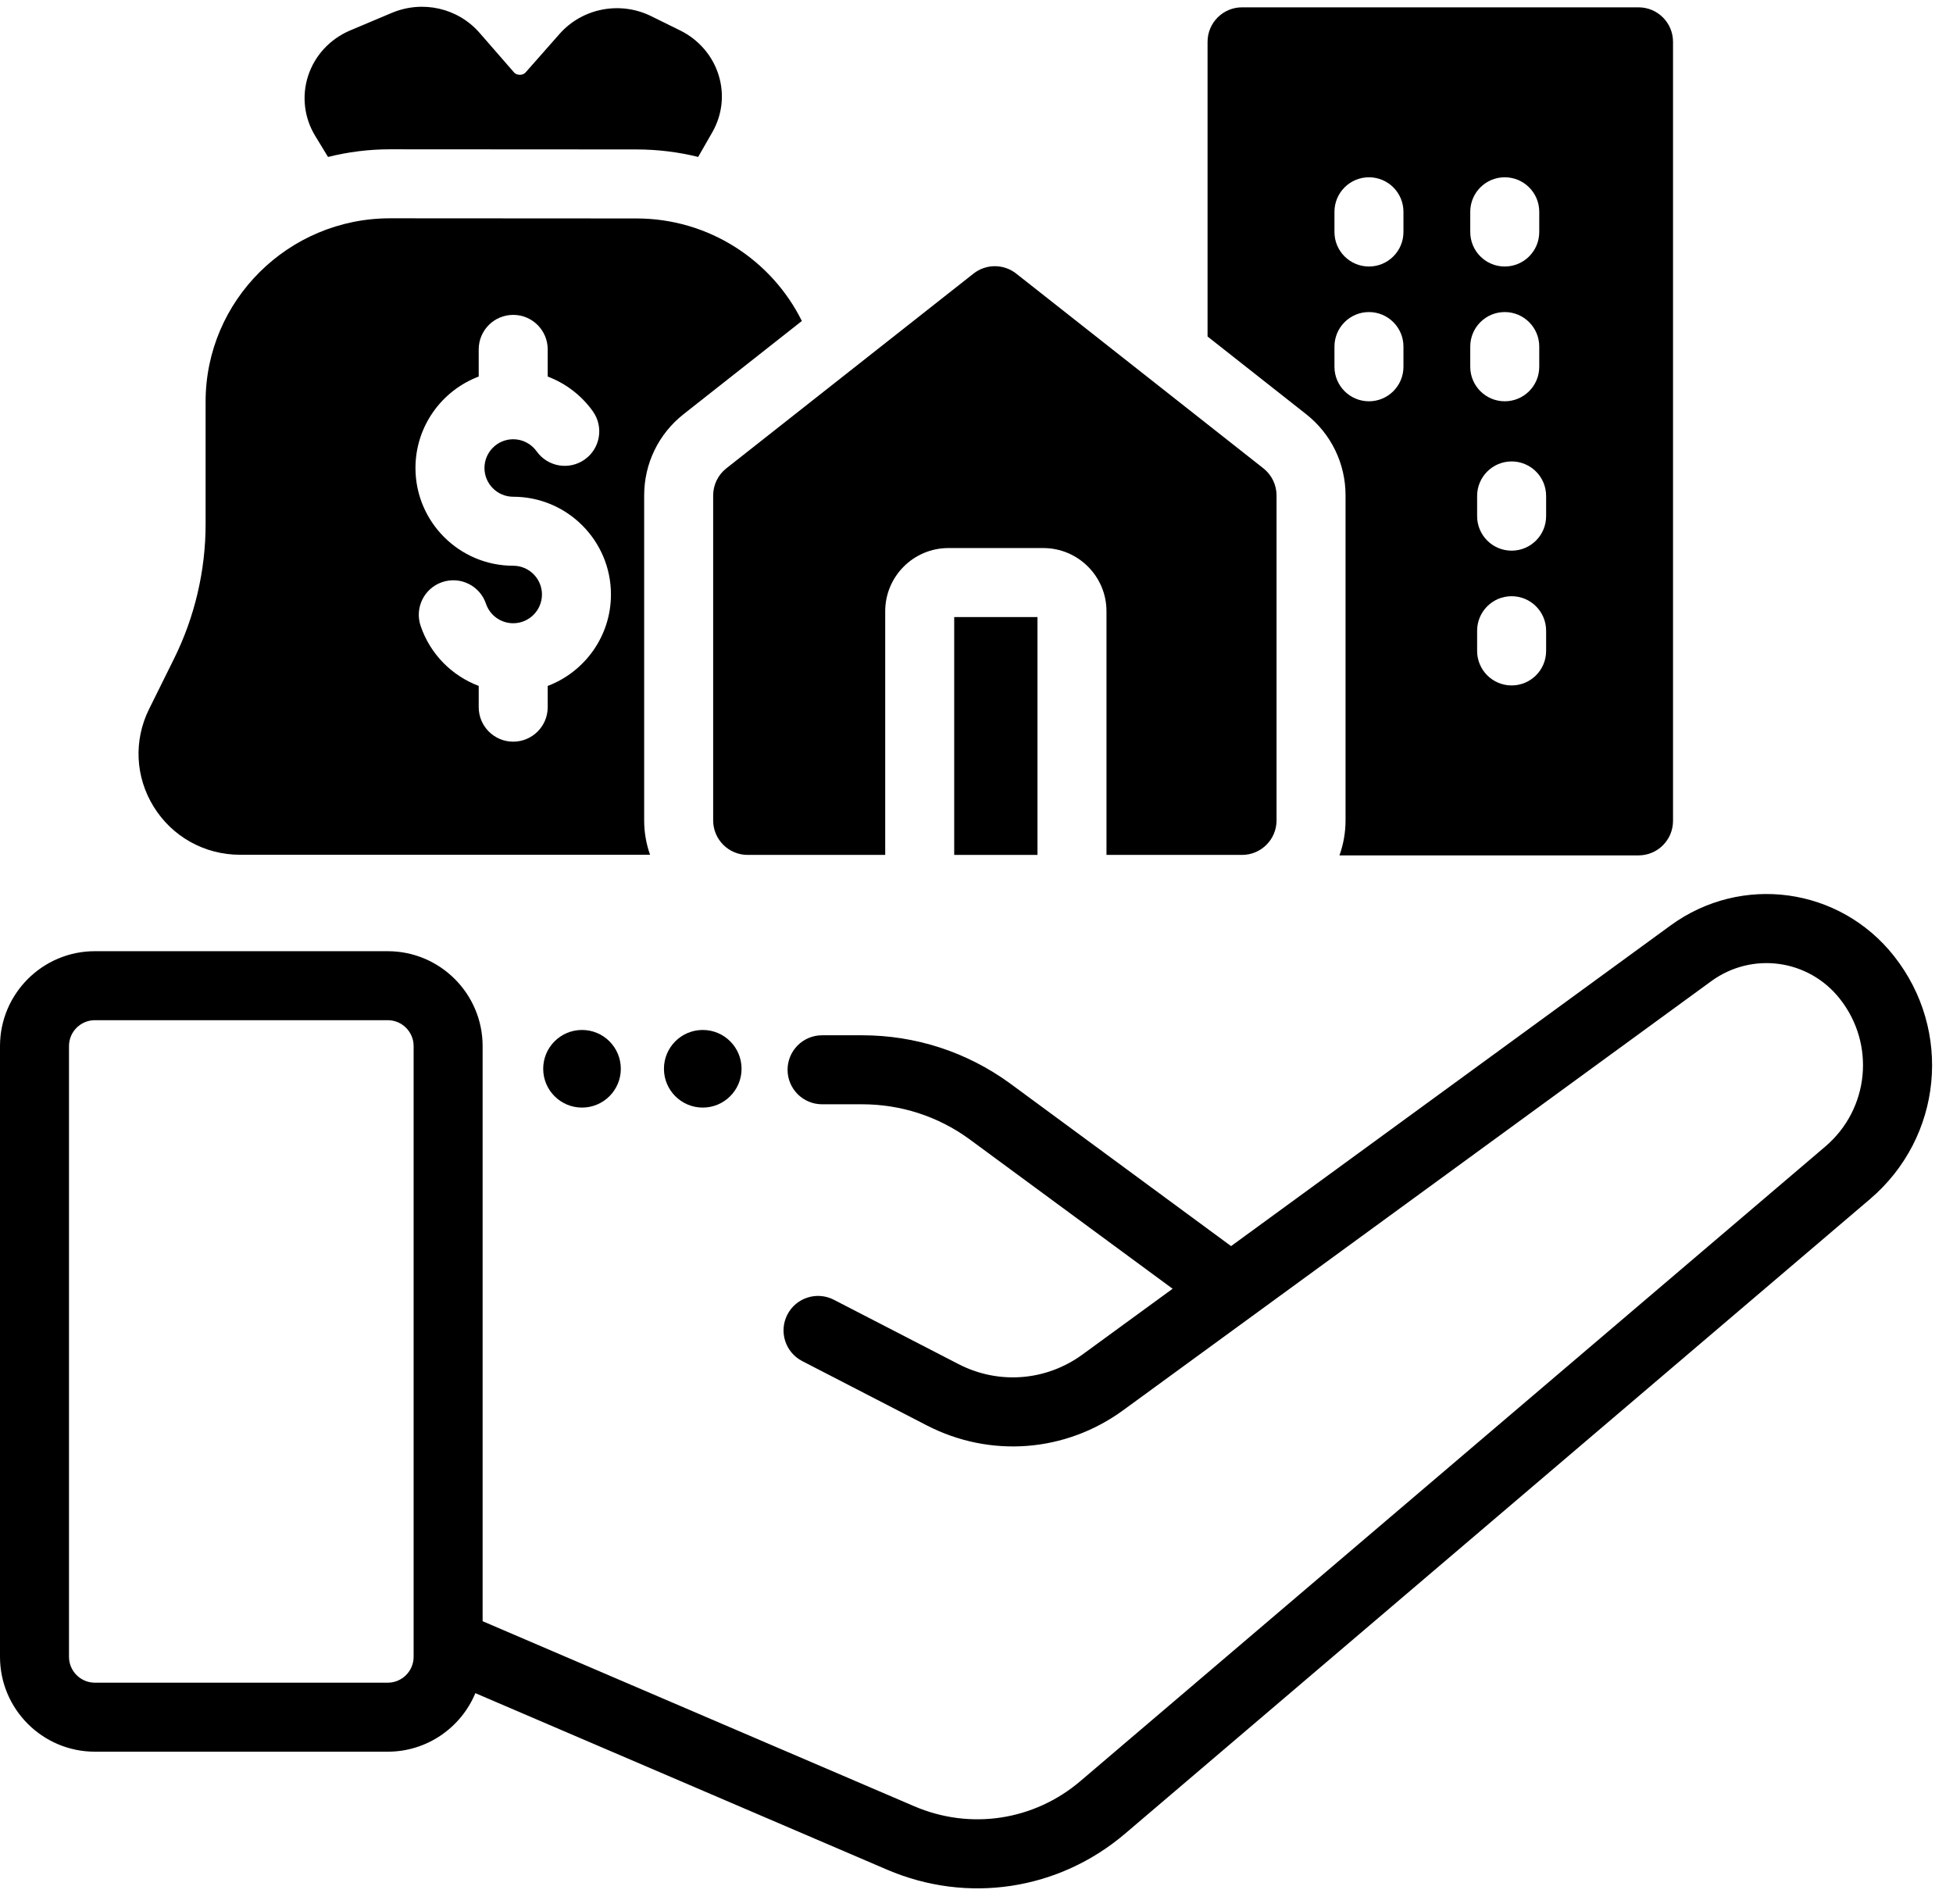
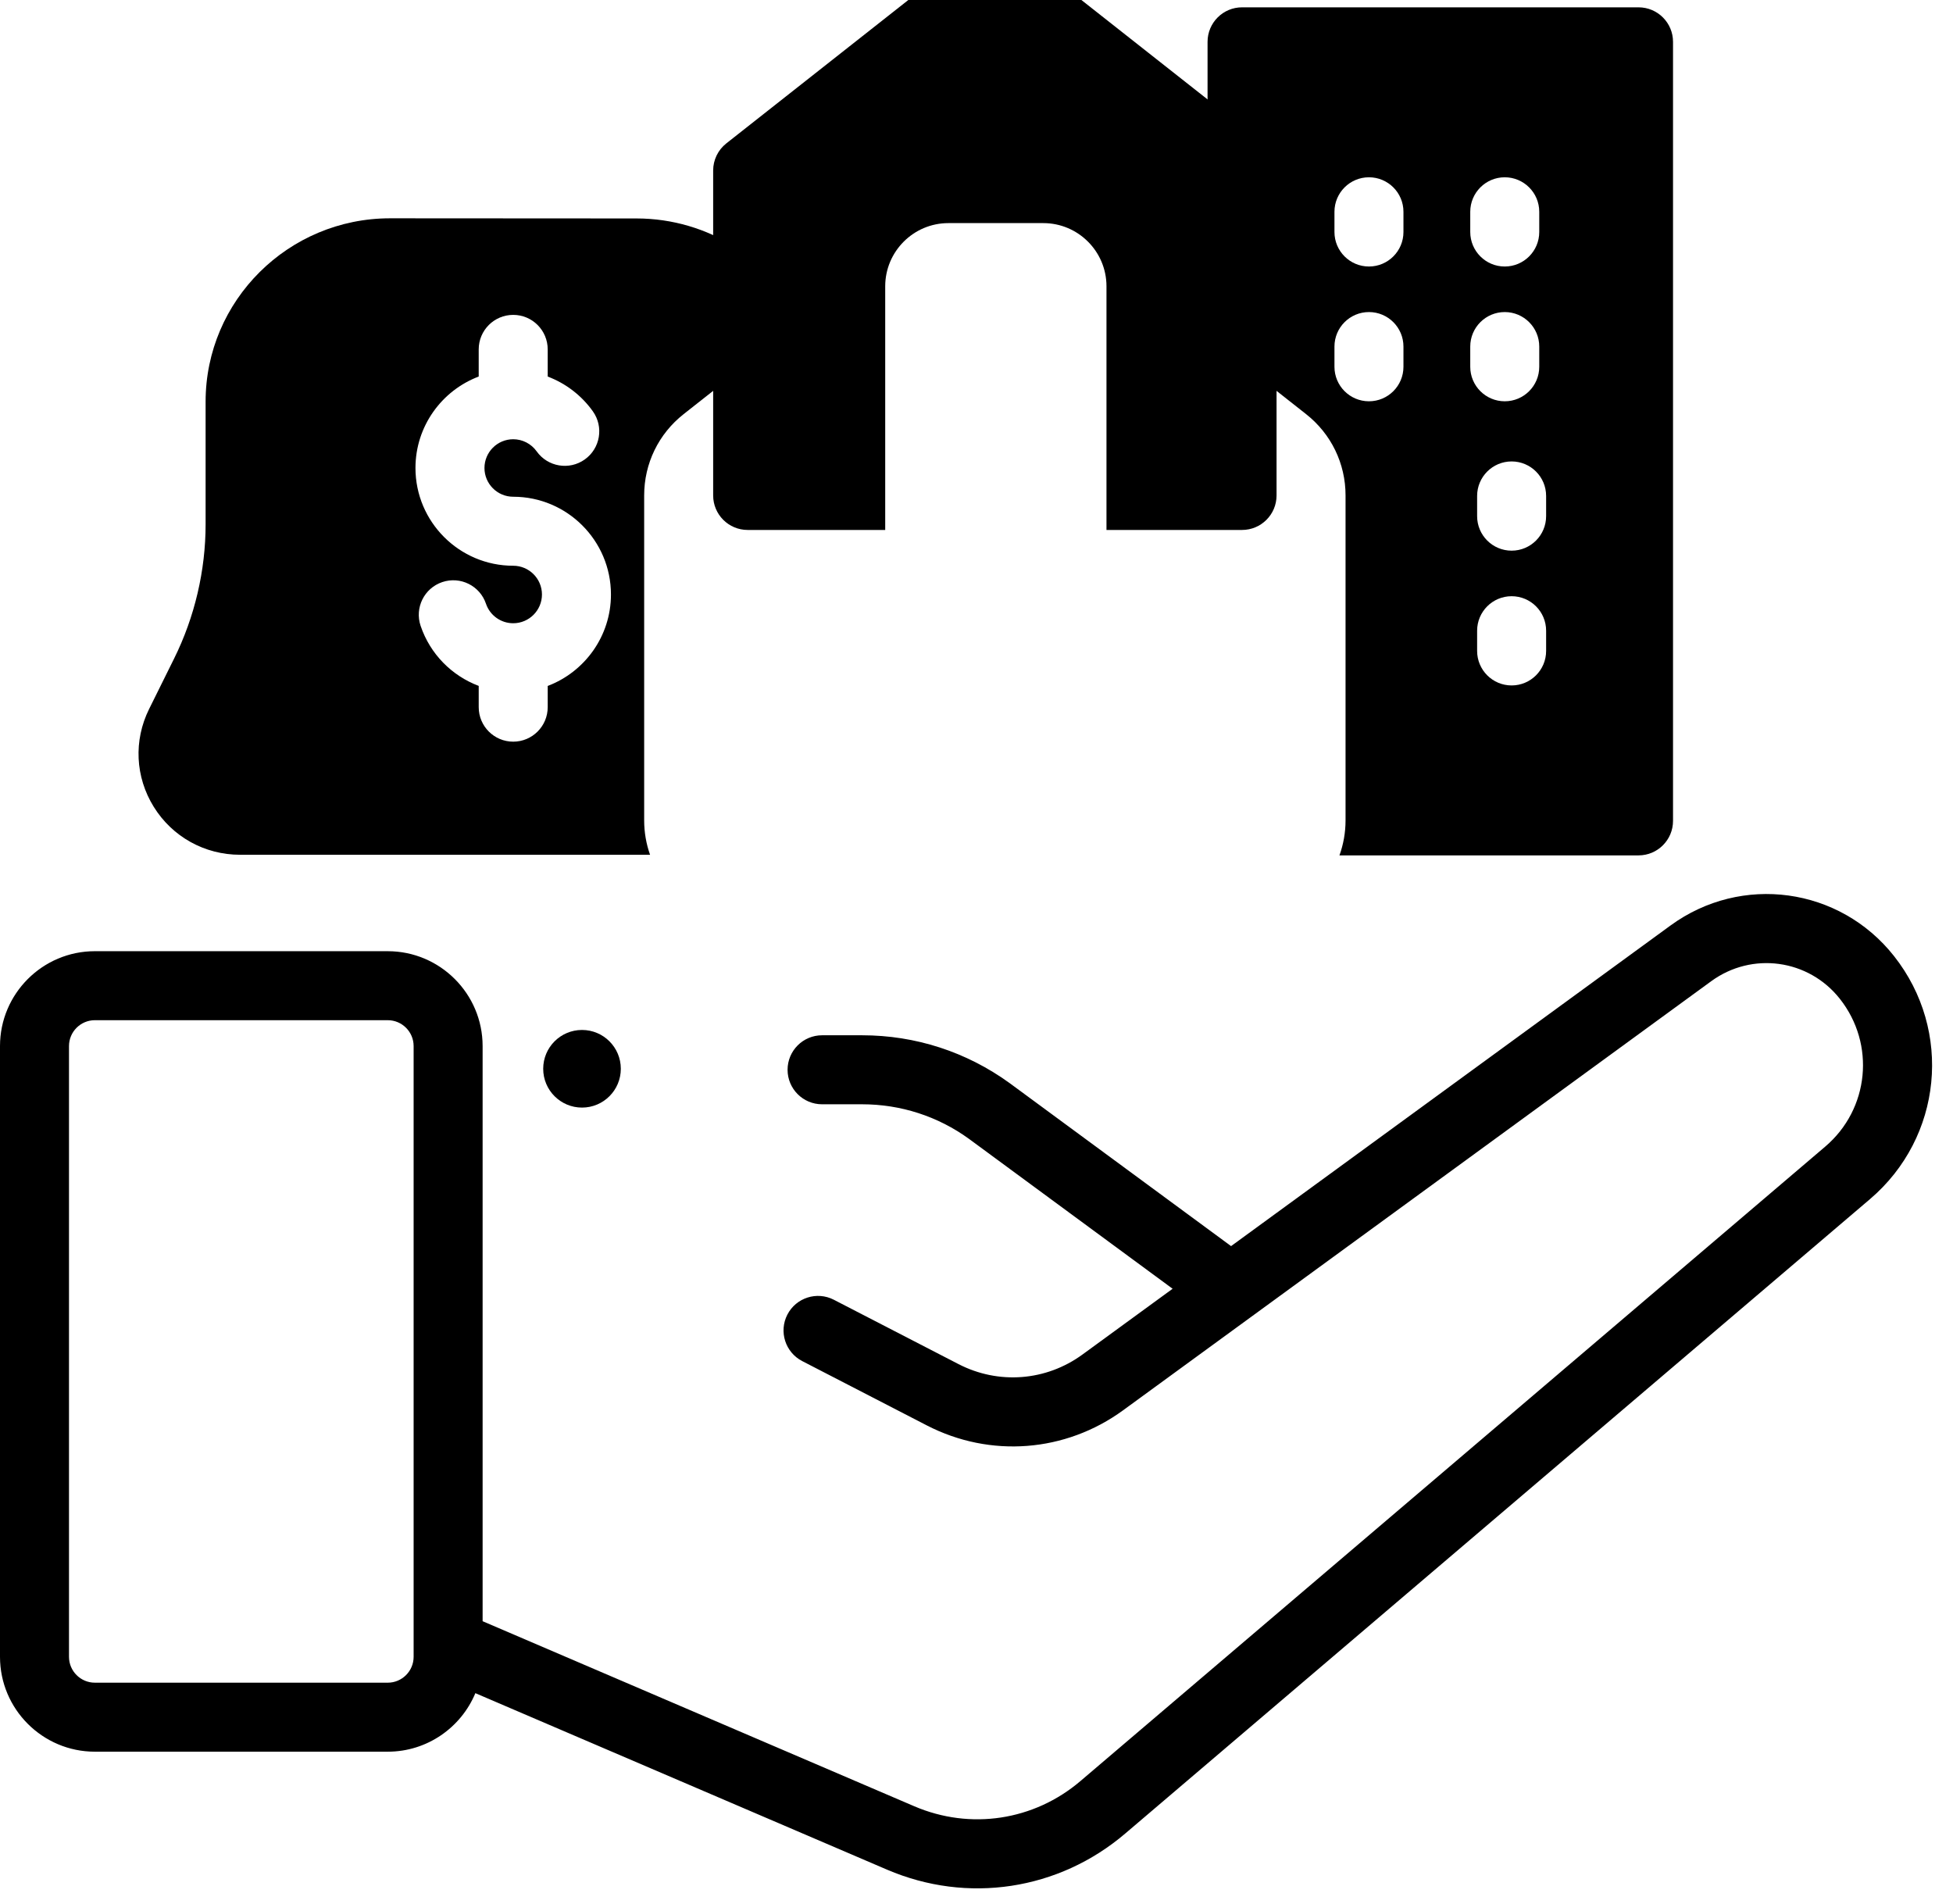
<svg xmlns="http://www.w3.org/2000/svg" height="441.5" preserveAspectRatio="xMidYMid meet" version="1.0" viewBox="32.0 36.3 452.9 441.5" width="452.9" zoomAndPan="magnify">
  <g id="change1_1">
    <path d="M471.221,257.985c-12.612-15.977-35.373-19.094-51.817-7.098l-101.919,74.351-51.372-37.809c-10.013-7.247-21.839-11.077-34.199-11.077h-9.276c-4.418,0-8,3.582-8,8s3.582,8,8,8h9.276c8.97,0,17.552,2.78,24.767,8l47.248,34.774-20.906,15.251c-8.447,6.162-19.465,7.011-28.758,2.216l-28.895-14.914c-3.926-2.028-8.751-.487-10.778,3.44-2.026,3.926-.486,8.751,3.44,10.778l28.895,14.914c14.708,7.591,32.153,6.247,45.525-3.508l136.381-99.491c9.466-6.907,22.569-5.11,29.829,4.086,8.306,10.521,6.818,25.57-3.386,34.261l-172.74,147.132c-10.763,9.166-25.521,11.402-38.513,5.832l-100.104-42.911v-133.356c0-12.131-9.869-22-22-22H54c-12.131,0-22,9.869-22,22v141.613c0,12.131,9.869,22,22,22H121.919c9.146,0,17.004-5.611,20.318-13.57l95.482,40.93c18.621,7.981,39.769,4.779,55.192-8.357l172.74-147.132c16.784-14.296,19.231-39.05,5.569-56.355ZM127.919,420.47c0,3.309-2.691,6-6,6H54c-3.309,0-6-2.691-6-6v-141.613c0-3.309,2.691-6,6-6H121.919c3.309,0,6,2.691,6,6v141.613Z" />
  </g>
  <g id="change1_2">
-     <circle cx="194.968" cy="284.12" r="9" />
-   </g>
+     </g>
  <g id="change1_3">
    <circle cx="166.968" cy="284.12" r="9" />
  </g>
  <g id="change1_4">
-     <path d="M197.382,151.182v75.348c0,4.418,3.582,8,8,8h31.898v-56.5c0-8.078,6.572-14.65,14.65-14.65h22.013c8.078,0,14.649,6.572,14.649,14.65v56.5h31.439c4.418,0,8-3.582,8-8v-75.348c0-2.451-1.124-4.768-3.049-6.284l-57.325-45.159c-2.904-2.288-6.997-2.288-9.901,0l-57.325,45.159c-1.925,1.517-3.049,3.833-3.049,6.284Z" />
+     <path d="M197.382,151.182c0,4.418,3.582,8,8,8h31.898v-56.5c0-8.078,6.572-14.65,14.65-14.65h22.013c8.078,0,14.649,6.572,14.649,14.65v56.5h31.439c4.418,0,8-3.582,8-8v-75.348c0-2.451-1.124-4.768-3.049-6.284l-57.325-45.159c-2.904-2.288-6.997-2.288-9.901,0l-57.325,45.159c-1.925,1.517-3.049,3.833-3.049,6.284Z" />
  </g>
  <g id="change1_5">
-     <path d="M253.28 179.38H272.592V234.53H253.28z" />
-   </g>
+     </g>
  <g id="change1_6">
-     <path d="M108.07,72.696c4.604-1.157,9.419-1.778,14.379-1.778l57.141,.034c4.909,0,9.707,.596,14.314,1.736l3.259-5.683c2.332-4.066,2.866-8.765,1.504-13.23-1.37-4.493-4.617-8.283-8.908-10.399l-6.731-3.319c-7.236-3.57-15.984-1.878-21.271,4.114l-7.88,8.931c-.434,.492-1.072,.546-1.333,.546-.244-.022-.901-.053-1.336-.552l-7.985-9.166c-5.041-5.788-13.233-7.648-20.386-4.634l-9.614,4.053c-4.684,1.976-8.25,5.829-9.782,10.573-1.498,4.637-.897,9.695,1.648,13.876l2.981,4.896Z" />
-   </g>
+     </g>
  <g id="change1_7">
    <path d="M87.681,234.496h95.066c-.88-2.494-1.365-5.174-1.365-7.966v-75.348c0-7.401,3.334-14.273,9.148-18.853l27.422-21.602c-6.98-14.07-21.556-23.775-38.373-23.775l-57.131-.034c-23.582,0-42.768,19.07-42.768,42.51v28.43c0,10.733-2.523,21.498-7.297,31.131l-5.811,11.726c-3.609,7.283-3.205,15.755,1.082,22.664,4.319,6.961,11.806,11.117,20.027,11.117Zm55.331-110.885v-6.299c0-4.418,3.582-8,8-8s8,3.582,8,8v6.302c4.159,1.572,7.83,4.352,10.473,8.063,2.563,3.599,1.723,8.594-1.876,11.157-3.6,2.563-8.595,1.723-11.157-1.876-1.253-1.759-3.286-2.81-5.439-2.81-3.676,0-6.666,2.991-6.666,6.667s2.99,6.666,6.666,6.666c12.499,0,22.666,10.168,22.666,22.666,0,9.683-6.105,17.963-14.666,21.204v4.921c0,4.418-3.582,8-8,8s-8-3.582-8-8v-4.93c-6.224-2.348-11.253-7.362-13.474-13.927-1.416-4.185,.829-8.726,5.014-10.142,4.188-1.415,8.727,.829,10.142,5.014,.916,2.708,3.455,4.526,6.317,4.526,3.676,0,6.667-2.99,6.667-6.666s-2.991-6.667-6.667-6.667c-12.498,0-22.666-10.168-22.666-22.666,0-9.683,6.105-17.963,14.666-21.204Z" />
  </g>
  <g id="change1_8">
    <path d="M344.032,151.182v75.348c0,2.846-.501,5.576-1.414,8.111h69.355c4.418,0,8-3.582,8-8V45.999c0-4.418-3.582-8-8-8h-91.941c-4.418,0-8,3.582-8,8V114.327l22.852,18.002c5.814,4.58,9.148,11.451,9.148,18.853Zm46.513,36.052c0,4.418-3.582,8-8,8s-8-3.582-8-8v-4.689c0-4.418,3.582-8,8-8s8,3.582,8,8v4.689Zm0-31.251c0,4.418-3.582,8-8,8s-8-3.582-8-8v-4.689c0-4.418,3.582-8,8-8s8,3.582,8,8v4.689Zm-17.594-70.576c0-4.418,3.582-8,8-8s8,3.582,8,8v4.689c0,4.418-3.582,8-8,8s-8-3.582-8-8v-4.689Zm0,31.251c0-4.418,3.582-8,8-8s8,3.582,8,8v4.689c0,4.418-3.582,8-8,8s-8-3.582-8-8v-4.689Zm-31.491-31.251c0-4.418,3.582-8,8-8s8,3.582,8,8v4.689c0,4.418-3.582,8-8,8s-8-3.582-8-8v-4.689Zm0,31.251c0-4.418,3.582-8,8-8s8,3.582,8,8v4.689c0,4.418-3.582,8-8,8s-8-3.582-8-8v-4.689Z" />
  </g>
</svg>